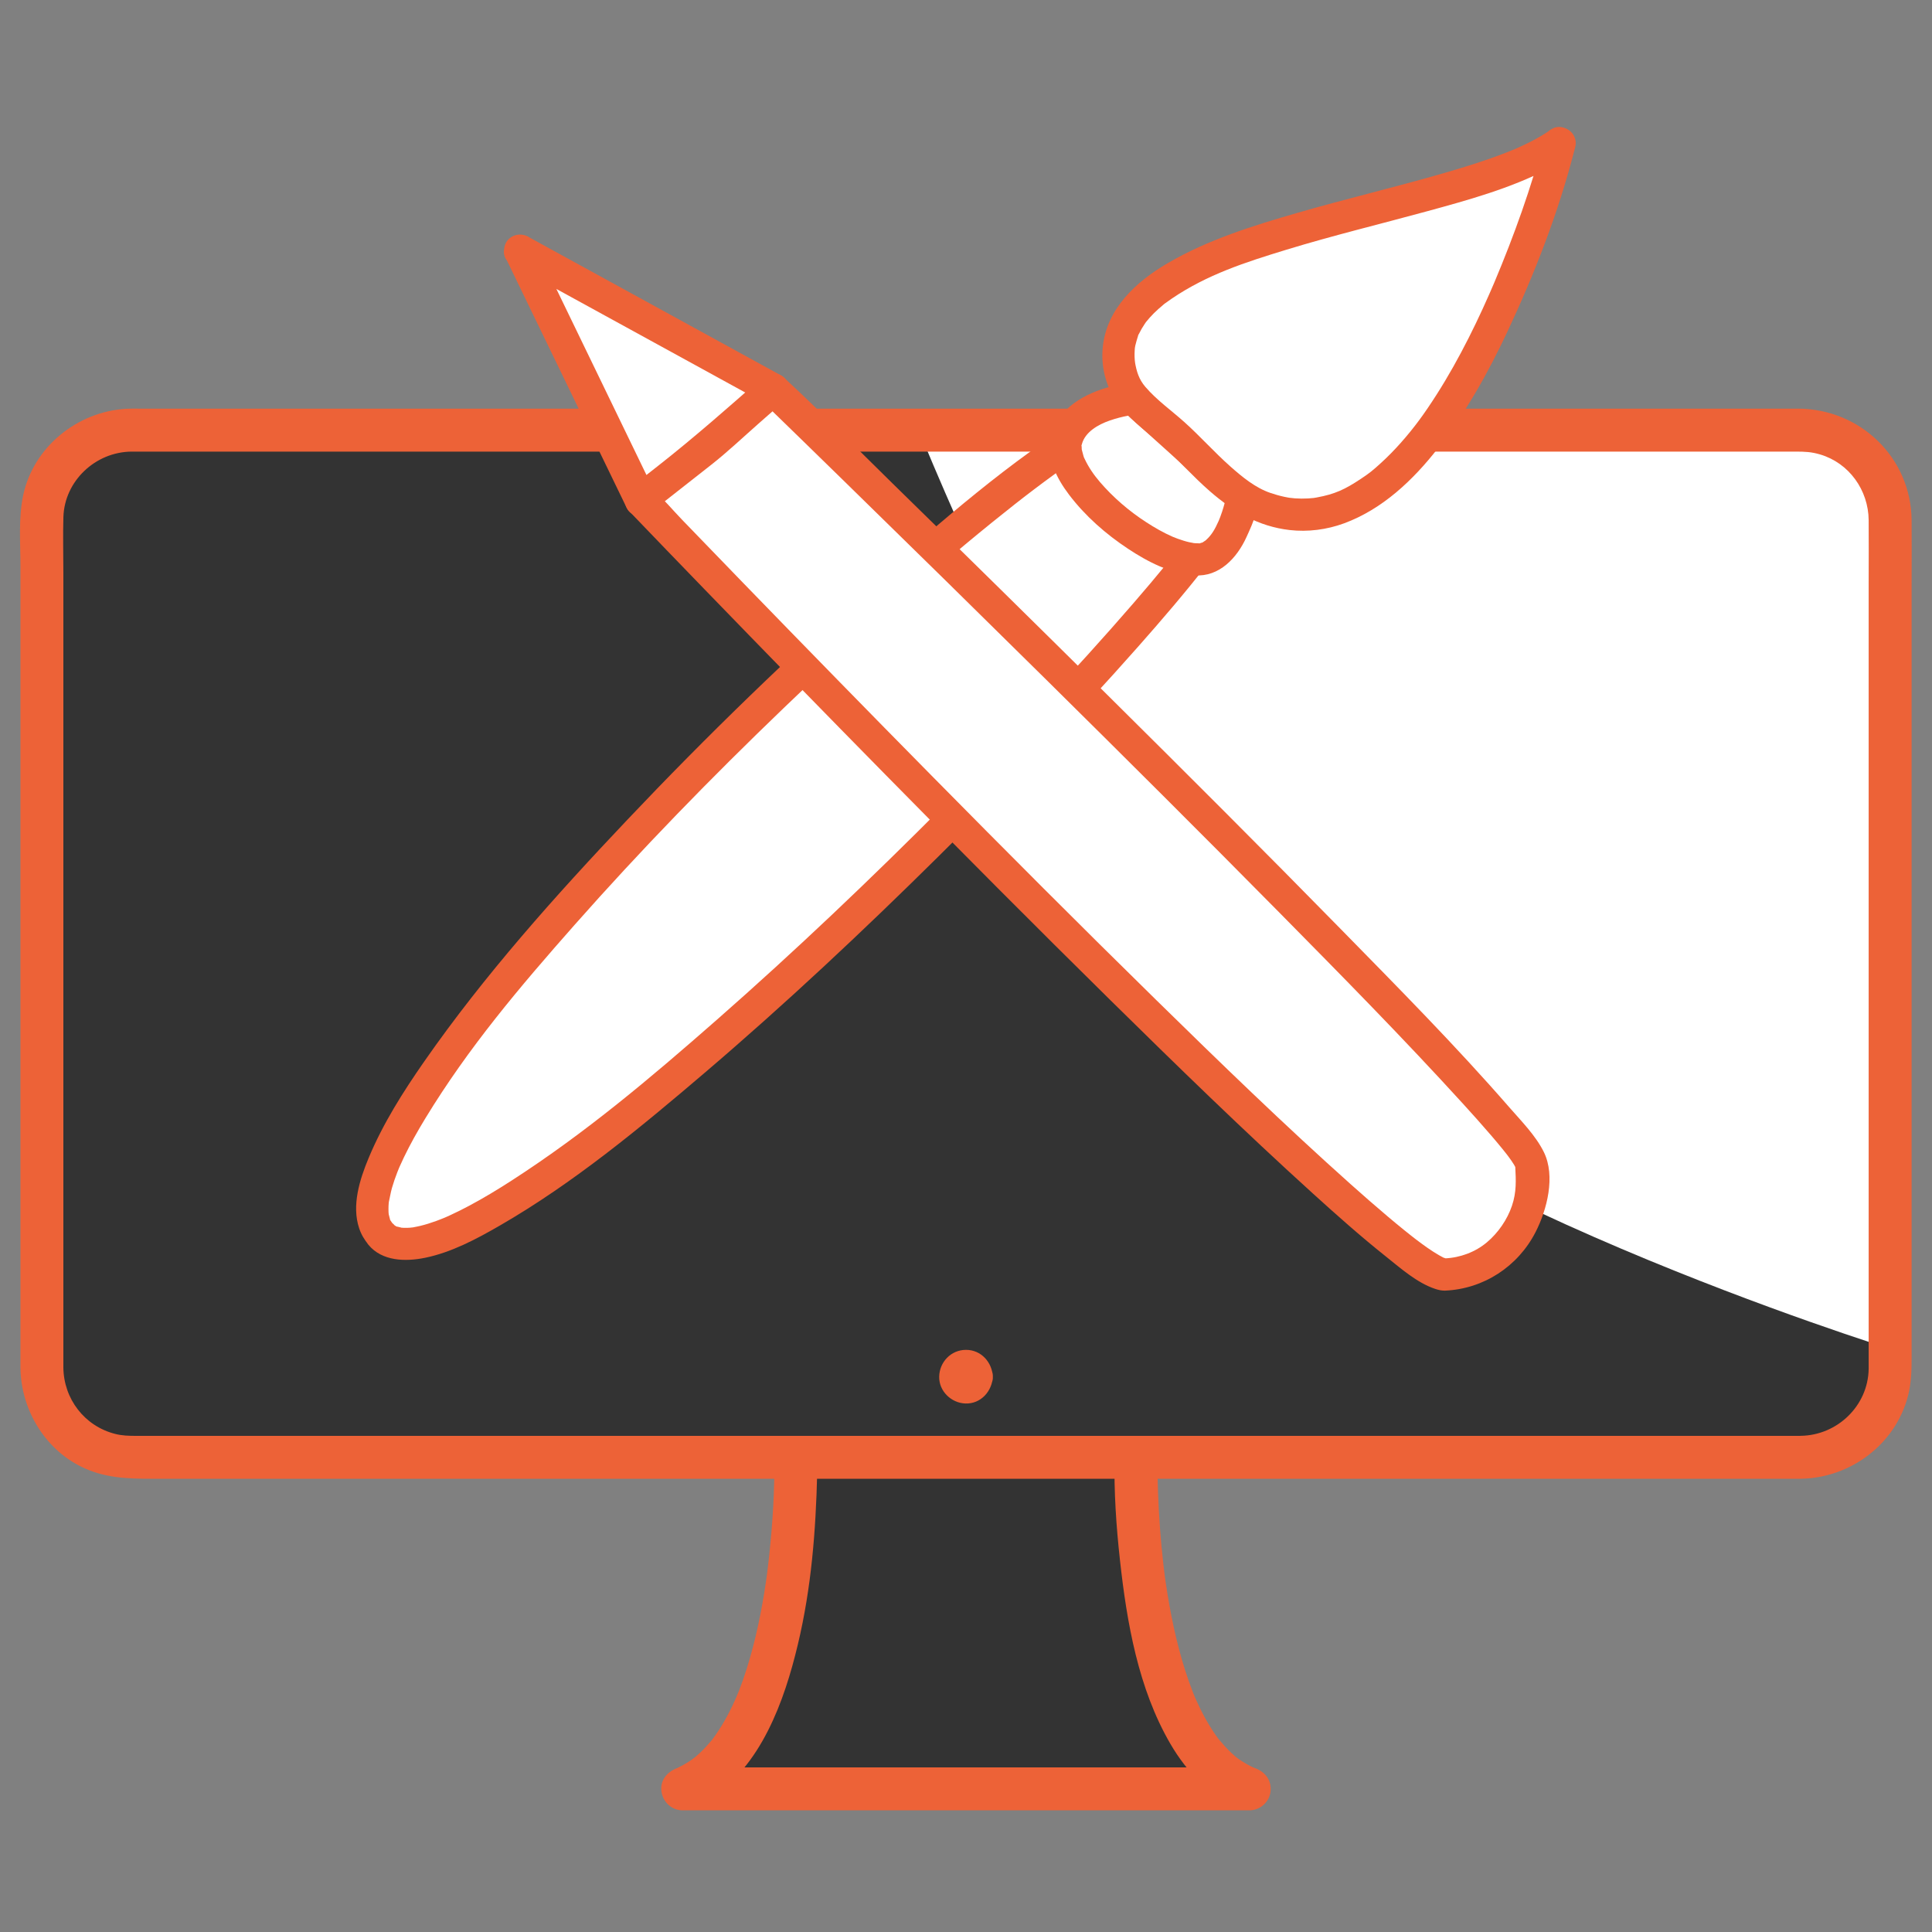
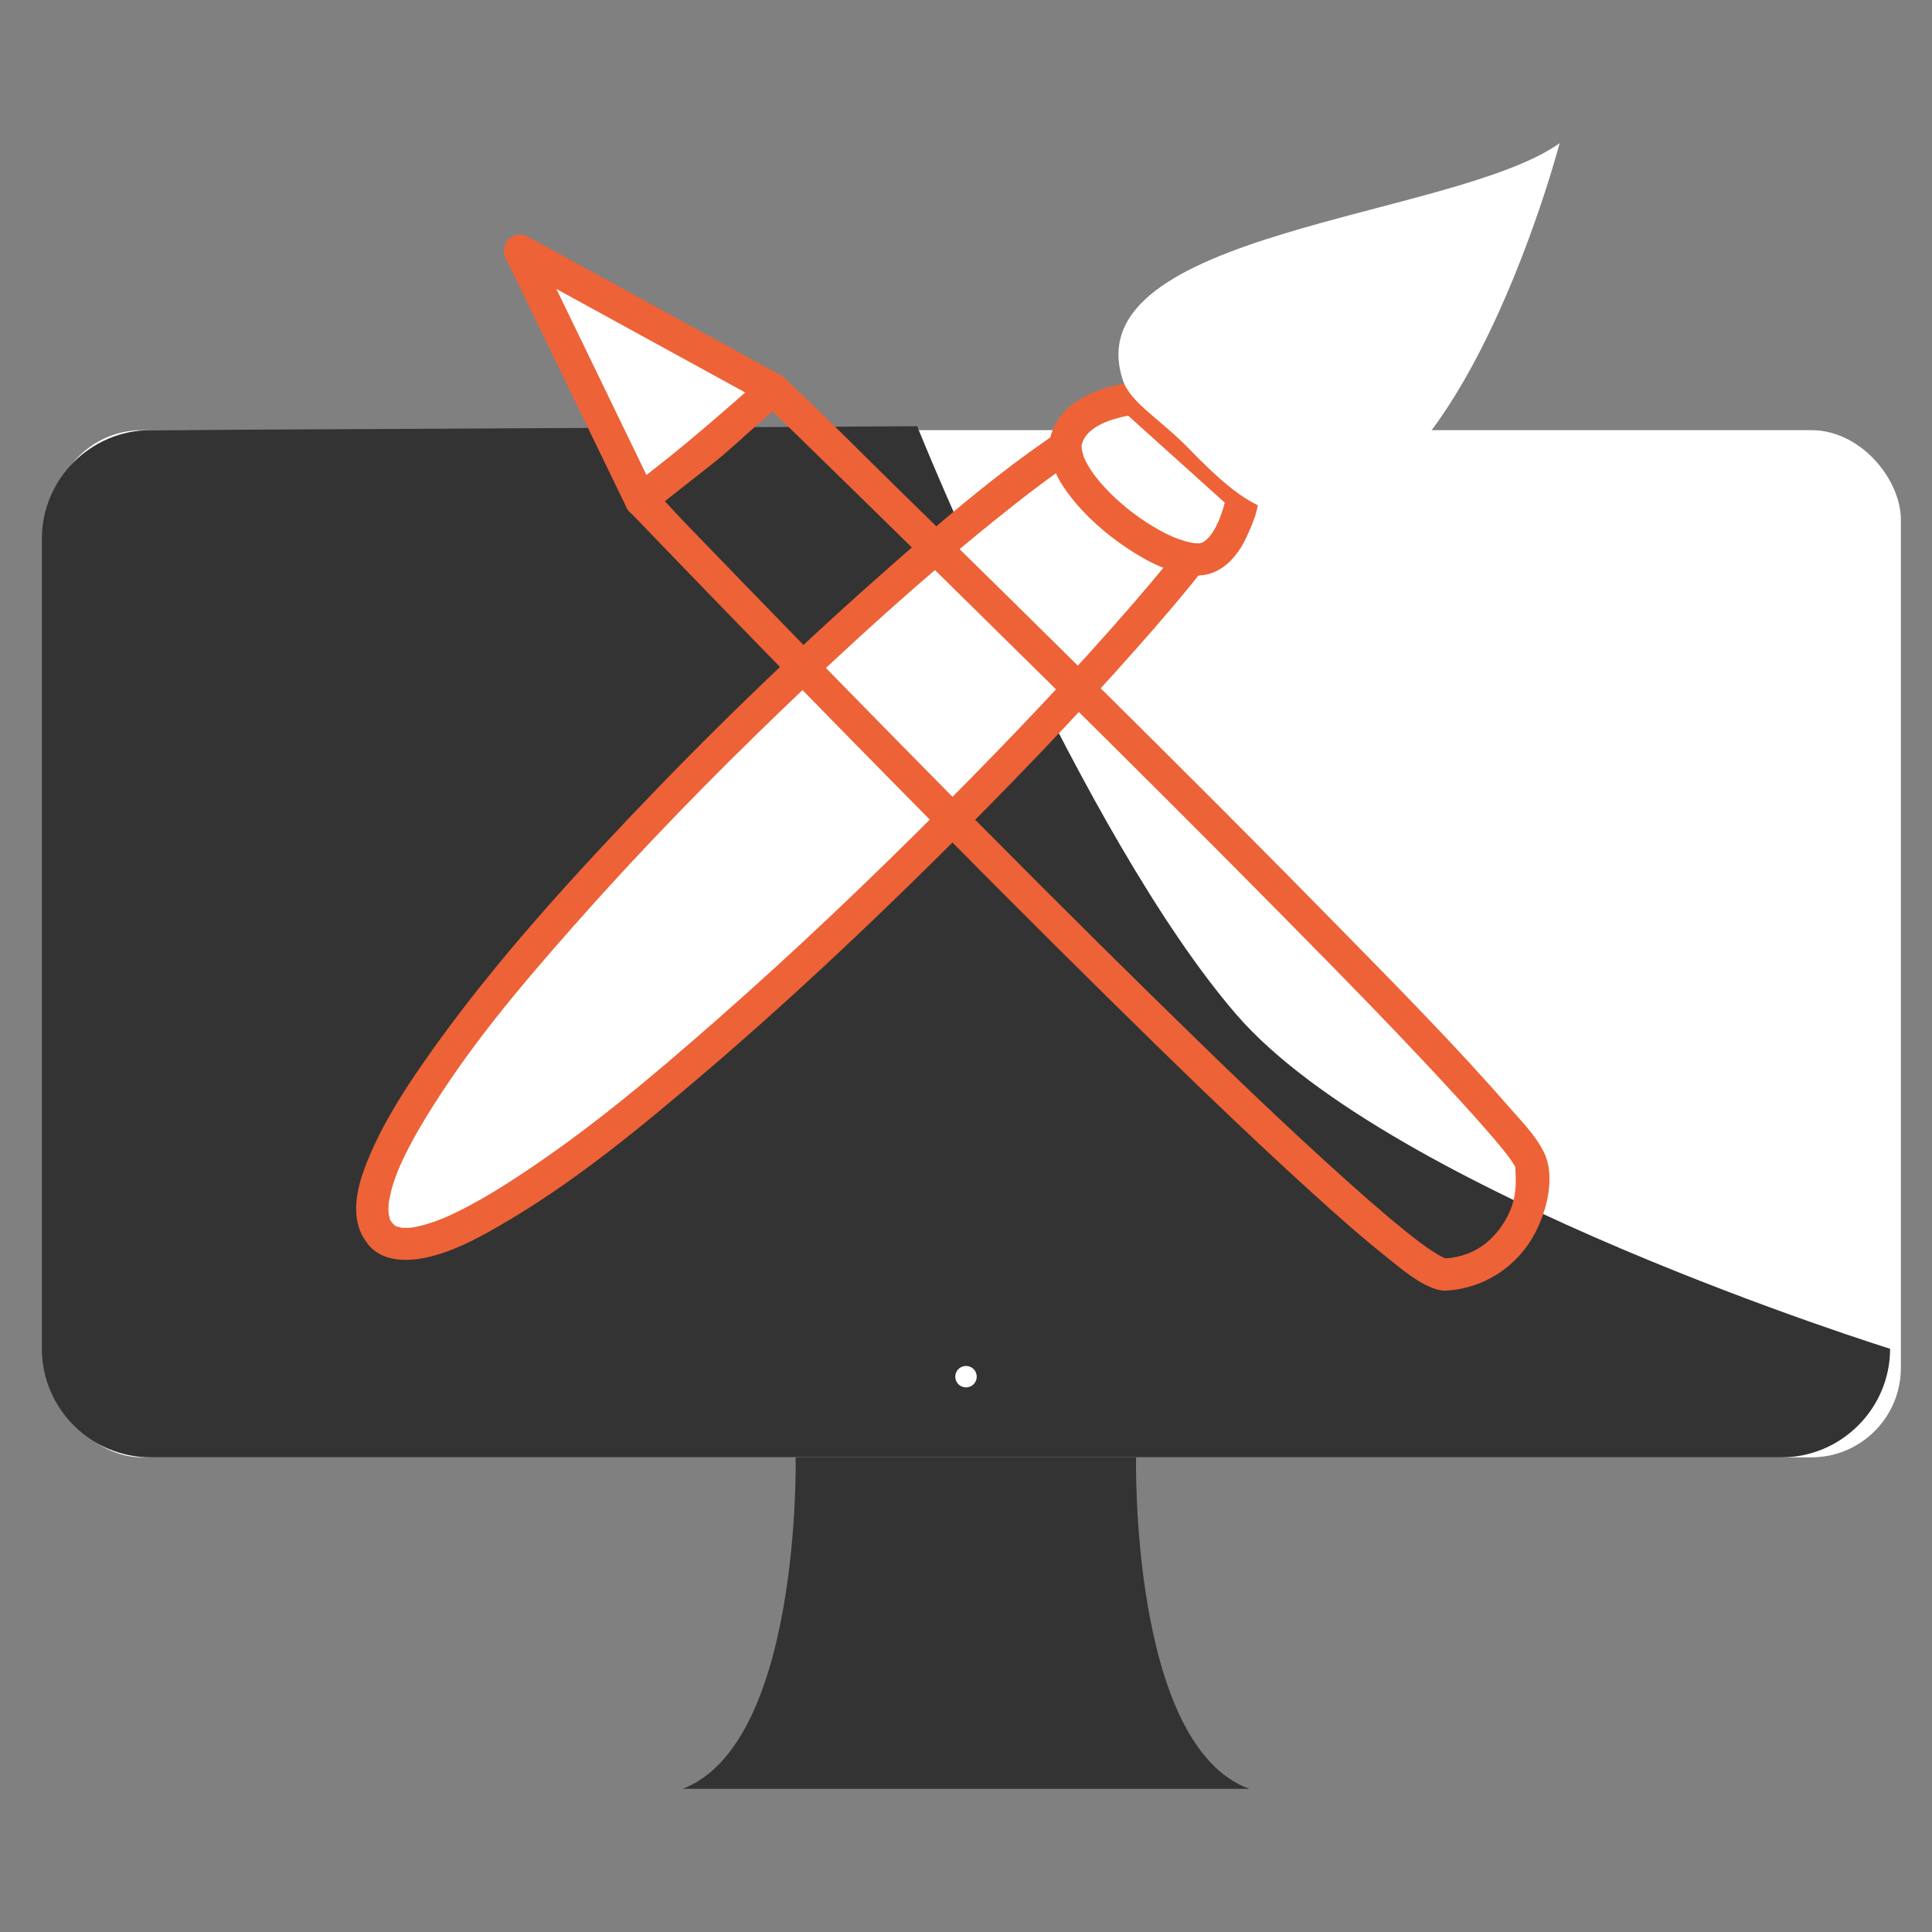
<svg xmlns="http://www.w3.org/2000/svg" id="PAO" viewBox="0 0 1080 1080">
  <rect x="0" y="0" width="1080" height="1080" fill="#808080" stroke="none" />
  <defs>
    <style> .cls-1 { fill: #ed6237; } .cls-2 { fill: #fff; } .cls-3 { fill: #333; } </style>
  </defs>
  <g id="Ordinateur">
    <rect class="cls-2" x="29.42" y="240.46" width="1033.17" height="574.2" rx="50" ry="50" />
    <path class="cls-3" d="M995.91,814.66H84.09c-33.37,0-60.68-27.31-60.68-60.68v-452.84c0-33.37,27.31-60.68,60.68-60.68l428.61-2.19s92.08,228.77,178.33,328.74c86.25,99.97,365.55,186.97,365.55,186.97,0,33.37-27.31,60.68-60.68,60.68Z" />
-     <path class="cls-1" d="M1006.58,802.66h-212.58c-32.75,0-65.5,0-98.24,0-35.29,0-70.57,0-105.86,0s-71.84,0-107.76,0-70.32,0-105.47,0c-32.35,0-64.7,0-97.05,0-28.11,0-56.22,0-84.34,0-21.89,0-43.79,0-65.68,0h-53.16c-4.56,0-8.18-.11-12-1.08-17.24-4.35-28.84-19.64-29.02-37.15-.03-3.42,0-6.84,0-10.26,0-19.6,0-39.2,0-58.8,0-30.86,0-61.71,0-92.57,0-35.71,0-71.42,0-107.13,0-33.59,0-67.18,0-100.77,0-25.09,0-50.19,0-75.28,0-10.17-.29-20.39.02-30.56.6-20.16,17.83-36.38,37.99-36.61,1.45-.02,2.9,0,4.35,0,10.42,0,20.84,0,31.26,0,18.89,0,37.78,0,56.68,0,25.81,0,51.61,0,77.42,0,30.76,0,61.53,0,92.29,0,34.27,0,68.55,0,102.82,0s71.83,0,107.75,0,71.32,0,106.97,0,68,0,102,0c30.31,0,60.61,0,90.92,0,25.16,0,50.33,0,75.49,0,18.07,0,36.14,0,54.21,0,9.41,0,18.82,0,28.23,0,5.24,0,8.8.16,13.69,1.61,16.15,4.8,26.93,19.91,27.08,36.72.11,11.66,0,23.32,0,34.97,0,26.33,0,52.66,0,78.99,0,34.11,0,68.23,0,102.34s0,71.05,0,106.58c0,29.97,0,59.93,0,89.9,0,18,0,35.99,0,53.99,0,2.59.04,5.19,0,7.78-.38,20.55-17.51,37.02-37.99,37.3-15.43.21-15.47,24.21,0,24,27.84-.39,53.17-19.35,60.06-46.64,1.73-6.85,1.94-13.72,1.94-20.69,0-17.21,0-34.42,0-51.63,0-29.94,0-59.88,0-89.81,0-35.77,0-71.53,0-107.3s0-69.39,0-104.09c0-26.72,0-53.45,0-80.17,0-11.84.11-23.69,0-35.53-.32-35.06-28.85-62.26-63.58-62.34-8.55-.02-17.09,0-25.64,0-17.63,0-35.26,0-52.9,0-24.93,0-49.86,0-74.79,0-30.44,0-60.89,0-91.33,0-34.17,0-68.34,0-102.51,0-36.11,0-72.22,0-108.34,0s-72.53,0-108.8,0-69.27,0-103.91,0c-31.22,0-62.44,0-93.66,0-26.02,0-52.03,0-78.05,0-19.03,0-38.05,0-57.08,0-10.23,0-20.45,0-30.68,0-2.23,0-4.47-.05-6.69.08-27.36,1.52-52.04,21.34-57.73,48.53-2.65,12.65-1.49,26.48-1.49,39.32,0,24.64,0,49.28,0,73.92,0,33.81,0,67.61,0,101.42s0,72.15,0,108.23c0,31.44,0,62.89,0,94.33,0,19.91,0,39.83,0,59.74,0,3.47-.03,6.95,0,10.42.23,22.95,13.05,45.07,33.84,55.4,12.85,6.39,25.65,6.82,39.36,6.82h40.5c21.65,0,43.31,0,64.96,0,28.02,0,56.05,0,84.07,0,32.45,0,64.9,0,97.35,0,35.4,0,70.79,0,106.19,0s72.83,0,109.24,0,71.3,0,106.94,0h99.29c28.76,0,57.51,0,86.27,0,22.63,0,45.26,0,67.9,0h59.26c15.44,0,15.47-24,0-24Z" />
    <g>
      <path class="cls-3" d="M444.78,814.66h190.28s-3.36,161.15,63.37,185.32h-316.86c66.41-25.45,63.21-185.32,63.21-185.32Z" />
-       <path class="cls-1" d="M444.78,826.66h190.28l-12-12c-.39,19.17.91,38.49,3.01,57.53,3.84,34.88,10.24,71.74,28.1,102.49,9.57,16.48,22.99,30.16,41.07,36.87,1.06-7.86,2.13-15.71,3.19-23.57h-316.86l3.19,23.57c33.18-13.02,49.11-47.88,58.12-80.16s12.29-63.66,13.56-95.8c.27-6.97.48-13.96.34-20.93-.3-15.42-24.3-15.48-24,0,.35,18.06-.85,36.26-2.72,54.2-.39,3.76-.86,7.51-1.32,11.27-.4,3.26.39-2.61-.09.67-.14.97-.27,1.95-.41,2.92-.33,2.3-.69,4.6-1.06,6.89-1.31,8.04-2.87,16.05-4.75,23.98s-4.26,16.42-7.07,24.42c-.66,1.88-1.34,3.75-2.06,5.6-.33.85-2.52,6.05-1.39,3.49-1.67,3.78-3.43,7.52-5.4,11.17s-4.25,7.4-6.7,10.88c-.51.72-1.05,1.43-1.56,2.15-1.18,1.66,1.37-1.52-.83,1-1.32,1.51-2.61,3.02-4.01,4.46s-2.79,2.75-4.28,4.02c-.63.54-1.28,1.06-1.92,1.58,2.63-2.15-.31.17-.88.56-1.57,1.07-3.2,2.07-4.88,2.97-.72.39-1.46.73-2.18,1.11-3.04,1.56,1.06-.36-.89.41-5.56,2.18-9.54,6.86-8.6,13.17.88,5.83,5.69,10.4,11.79,10.4h316.86c5.92,0,11.09-4.56,11.79-10.4.74-6.23-2.85-11.03-8.6-13.17-1.34-.5-1.89-.8-.14,0-.73-.34-1.47-.66-2.19-1.02-1.56-.78-3.09-1.63-4.57-2.56-.68-.43-1.36-.88-2.02-1.34-.36-.25-2.48-1.8-1.08-.74s-.68-.57-1.02-.86c-.73-.62-1.46-1.26-2.16-1.91-2.6-2.41-4.88-5.05-7.18-7.74-.42-.49,1.13,1.6-.25-.32-.51-.71-1.04-1.42-1.54-2.14-1.11-1.59-2.17-3.22-3.18-4.87-2.02-3.28-3.86-6.68-5.55-10.14-.84-1.71-1.63-3.44-2.41-5.18-.2-.44-.38-.88-.58-1.32.05.11.79,1.91.27.64-.43-1.05-.86-2.11-1.27-3.17-3.04-7.78-5.54-15.76-7.67-23.83s-3.94-16.5-5.43-24.85c-.76-4.26-1.45-8.53-2.07-12.81-.14-.97-.27-1.94-.41-2.91-.34-2.4.2,1.73-.08-.66-.25-2.05-.51-4.1-.75-6.15-1.54-13.41-2.52-26.88-3-40.36-.23-6.49-.4-13-.27-19.49s-5.6-12-12-12h-190.28c-15.44,0-15.47,24,0,24Z" />
    </g>
    <g>
      <circle class="cls-2" cx="540" cy="769.57" r="6" />
-       <path class="cls-1" d="M537,769.57c.03-.57.4-1.6.02-.5.1-.56.34-1.04.73-1.43.42-.48.46-.55.12-.2-.55.55.93-.54,1.12-.66.71-.26.68-.27-.1-.03l1.11-.18c.56,0,1.61.4.5.02.43.15,2.16,1.39,1.63.86s.53.93.66,1.12c.22.61.26.68.11.2-.17-.67-.14-.4.1.8,0,.56-.4,1.61-.02.5-.25.74-.56,1.26-1.07,1.85.96-1.08-.56.22-.9.44-.61.22-.68.26-.2.11.49-.12.4-.12-.25,0-.52-.08-2.43-.4-1.05.08-.74-.25-1.26-.56-1.85-1.07,1.06.94-.12-.51-.44-.9-.22-.61-.26-.68-.11-.2.17.67.14.4-.1-.8.25,4.69,3.96,9.23,9,9,4.66-.21,9.27-3.96,9-9-.44-8.12-6.53-15-15-15s-14.85,6.87-15,15,6.78,14.72,14.67,14.98c8.6.29,14.89-6.8,15.33-14.98.25-4.71-4.32-9.21-9-9-5.09.23-8.73,3.96-9,9Z" />
    </g>
  </g>
  <g id="Pinceau">
    <g>
      <path class="cls-2" d="M212.31,689.47c-48.78-60.26,345.79-440.13,425.67-463.09l53.06,48.26c-20.09,57.39-429.94,475.1-478.73,414.83Z" />
      <path class="cls-1" d="M218.67,683.11c2.26,2.85.26.1-.31-.77-1.62-2.47.23,1.59-.35-.77-.24-.97-.48-1.97-.75-2.94-.49-1.78.07.27.07.66,0-.6-.13-1.2-.14-1.81-.02-1.1-.05-2.2,0-3.3.03-.55.08-1.09.11-1.64.02-.37.12-.75.11-1.12-.02-1.46-.48,2.39-.12.87.65-2.73,1.04-5.49,1.81-8.2.86-3,1.89-5.95,3.02-8.85.28-.72.58-1.44.87-2.16.72-1.79-.87,1.98-.09.2.14-.33.28-.66.43-.99.8-1.78,1.6-3.56,2.45-5.32,3.6-7.49,7.69-14.74,12.01-21.84,24.11-39.6,52.57-73.2,83.4-108.11,37.17-42.08,76.43-82.34,116.91-121.23,37.48-36.01,76.04-71.03,116.44-103.74,4.19-3.39,8.4-6.76,12.64-10.09,4.72-3.7,5.94-4.65,10.86-8.38,7.45-5.64,14.99-11.15,22.69-16.44,6.38-4.38,12.86-8.62,19.53-12.54,2.7-1.58,5.44-3.12,8.22-4.56,1.21-.63,2.44-1.24,3.67-1.83.61-.29,1.22-.57,1.84-.86.47-.22,2.76-1.19,1.05-.47-1.56.65,1.55-.6,2.25-.85,1.01-.36,2.03-.7,3.05-1l-8.76-2.31c17.69,16.09,35.37,32.17,53.06,48.26l-2.31-8.76c-1,2.8.55-.87-.08.29-.47.86-.85,1.79-1.31,2.67-1.1,2.09-2.31,4.13-3.56,6.13-3.27,5.23-6.87,10.26-10.55,15.21-1.05,1.41-2.11,2.81-3.17,4.21-.92,1.21-1.65,2.14-.78,1.02-.7.9-1.4,1.8-2.11,2.7-2.71,3.45-5.46,6.87-8.23,10.27-6.19,7.58-12.51,15.04-18.91,22.44-33.65,38.89-69.21,76.17-105.48,112.62-41.17,41.39-83.49,81.7-127.36,120.22-37.39,32.82-73.37,63.21-114.73,89.9-7.78,5.02-15.7,9.82-23.88,14.17-3.45,1.84-6.94,3.59-10.49,5.22-.79.36-1.58.71-2.37,1.07-.46.21-.93.4-1.4.61.09-.04,2.12-.87.77-.33-1.63.66-3.26,1.32-4.92,1.92-2.91,1.06-5.86,2-8.87,2.72-1.32.32-2.64.55-3.96.82-2.31.48,1.09-.03.24,0-.69.01-1.38.15-2.07.2-1.08.07-2.17.11-3.26.07-.51-.02-1.03-.08-1.54-.09-2.39-.01,2.05.61.34.06-.86-.28-1.83-.45-2.71-.67-2.73-.67,1.46,1.19-.76-.35-.33-.23-.74-.5-1.1-.67-1.7-.81.85,1,.59.48-.33-.67-1.5-1.43-2-2.04-3.09-3.75-9.52-3.2-12.73,0-3.71,3.71-3.1,8.96,0,12.73,7.67,9.31,20.81,9.51,31.64,7.3,14.73-3,28.76-10.48,41.67-17.93,41.32-23.82,78.76-54.84,114.93-85.71,44.93-38.34,88.05-78.81,130.03-120.34,38.47-38.05,76.1-77.04,111.95-117.58,13.12-14.84,26.05-29.89,38.25-45.51,8.01-10.25,16.51-20.76,22.43-32.42,1.09-2.14,2.07-4.36,2.88-6.62,1.02-2.86-.1-6.74-2.31-8.76-16.64-15.13-33.27-30.26-49.91-45.39-3.77-3.42-7.05-6.48-12.79-4.91-3.22.88-6.38,2.35-9.4,3.71-6.62,2.98-12.94,6.62-19.11,10.44-41.83,25.88-79.68,58.94-116.39,91.46-48.35,42.84-94.81,87.89-139.23,134.8-40.31,42.57-79.8,86.73-113.36,134.91-11.89,17.06-23.13,34.81-31.15,54.05-4.96,11.9-9.6,26.5-5.3,39.29,1.2,3.56,2.88,6.3,5.2,9.2,3.03,3.81,9.57,3.16,12.73,0,3.76-3.76,3.04-8.91,0-12.73Z" />
    </g>
    <g>
      <path class="cls-2" d="M596.13,245.75c-6.34,23.19,47.04,66.96,73.65,66.96,18.71,0,24.8-34.88,24.8-34.88l-61.05-54.95s-32.38,2.95-37.4,22.87Z" />
      <path class="cls-1" d="M587.45,243.36c-2.96,11.99,3.07,23.84,10.15,33.17,9.07,11.95,20.49,21.96,32.97,30.23,11.02,7.3,23.84,13.93,37.25,14.87,13.81.97,23.68-9.76,28.96-21.38,3.09-6.8,10.48-22.02,4.17-28.79-3.85-4.13-8.56-7.7-12.75-11.48-15.28-13.75-30.55-27.5-45.83-41.25-2.65-2.39-5-4.78-8.94-4.84s-8.44,1.18-12.18,2.13c-14.55,3.71-29.48,11.92-33.79,27.33-3.12,11.17,14.24,15.94,17.36,4.79,1.85-6.63,8.91-10.78,15.65-13.1,3.37-1.16,6.83-2.05,10.33-2.71,1.15-.22,2.31-.35,3.45-.57-3.19.6-1.49.19-.7.12l-6.36-2.64c20.35,18.32,40.7,36.63,61.05,54.95l-2.31-8.76c-.33,1.83-.77,3.65-1.24,5.45s-.97,3.47-1.53,5.18c-.32.98-.66,1.95-1.03,2.92-.48,1.27-.79,2-.87,2.18-2.05,4.57-3.81,7.77-7.03,10.68-.75.68-.07.14.09.01-.46.35-.97.67-1.47.97-1.19.72.31.11-1.44.65s-.17.24-1.6.24c-1.06,0-2.13-.06-3.18-.19,1.81.22-1.49-.34-1.88-.43-1.06-.24-2.11-.53-3.15-.85-1.93-.58-4.74-1.61-5.93-2.13-5.22-2.27-10.22-5.14-14.99-8.24-9.56-6.21-18.34-13.74-25.78-22.39-3.3-3.85-6.35-8.17-8.62-13.07-.49-1.06-.19-.14-.72-1.93-.31-1.05-.59-2.09-.83-3.15-.4-1.7-.04-.27-.01.11-.04-.61-.01-1.24-.07-1.84-.19-2.02-.4.95.19-1.45,2.77-11.25-14.58-16.04-17.36-4.79Z" />
    </g>
    <g>
      <path class="cls-2" d="M871.85,80.03s-63.2,241.36-165.48,203.71c-12.91-4.75-27.22-17.93-41.3-32.47-16.89-17.45-33.21-25.97-37.44-38.93-27.19-83.42,185.02-90.08,244.22-132.3Z" />
-       <path class="cls-1" d="M863.17,77.63c-7.14,27.23-16.8,54.04-27.7,79.96-.66,1.58.82-1.92-.33.77-.24.56-.48,1.12-.72,1.68-.6,1.41-1.21,2.81-1.83,4.21-1.25,2.84-2.52,5.66-3.81,8.48-2.5,5.44-5.1,10.84-7.8,16.18-5.49,10.86-11.42,21.52-17.98,31.78-6.56,10.28-12.3,18.24-19.95,26.85-3.56,4.01-7.31,7.85-11.28,11.45-4.64,4.2-6.19,5.47-11.06,8.7-8.85,5.88-14.45,8.53-24.68,10.4-.59.11-1.19.2-1.78.3-1.46.24,2.23-.2-.12,0-.97.08-1.93.18-2.9.24-2.45.14-4.91.12-7.36-.05-.58-.04-4.26-.49-2.1-.17-1.27-.19-2.53-.41-3.78-.68-2.6-.55-5.16-1.28-7.68-2.13-8.5-2.85-15.91-8.98-22.53-14.84-8.95-7.94-16.9-16.92-25.81-24.9-7.21-6.46-15.41-12.24-21.73-19.63-3.61-4.22-4.92-8.6-5.84-14.09.33,2.01,0-.15-.07-1-.08-1.1-.12-2.2-.11-3.3,0-.97.11-1.93.14-2.89.01-.6.31-2.14-.07.19.1-.62.18-1.25.32-1.85.43-1.83.95-3.59,1.52-5.38.76-2.39-.64.93.55-1.29.5-.93.95-1.87,1.48-2.78s1.13-1.81,1.7-2.71c.8-1.25,1.19-1.65.72-1.07,1.42-1.76,2.93-3.44,4.53-5.04s3.31-3.07,5.04-4.53-.11,0,1.41-1.11c1.13-.83,2.28-1.65,3.44-2.44,19.84-13.47,41.16-20.34,64.21-27.38,26.09-7.97,52.63-14.37,78.94-21.57,22.72-6.21,46.01-12.64,67.03-23.48,3.87-1.99,7.62-4.2,11.18-6.71,3.96-2.8,5.83-7.86,3.23-12.31-2.29-3.92-8.32-6.05-12.31-3.23-3.76,2.65-7.74,4.96-11.84,7.05-2.28,1.16-4.6,2.25-6.94,3.29-.49.22-.98.43-1.46.64-2.45,1.07,1.66-.67-.85.36-1.29.53-2.58,1.05-3.87,1.56-11.52,4.52-23.37,8.2-35.25,11.63-27.06,7.83-54.48,14.31-81.54,22.12-24.85,7.17-50.36,15.09-72.81,28.22-17.69,10.34-34.07,25.41-36.26,46.87-1.27,12.42,2.55,25.03,10.65,34.49,6.47,7.56,14.76,13.49,22.14,20.1,9.36,8.38,17.66,17.84,27.16,26.09,13.09,11.37,27.12,19.61,44.47,21.61,10.2,1.17,20.8-.19,30.42-3.73,21.44-7.89,38.52-24.08,52.37-41.8,15.73-20.11,28.25-42.46,39.06-65.53,15.12-32.26,28.44-66.42,37.29-101.01.15-.6.33-1.2.49-1.8,2.94-11.21-14.42-16-17.36-4.79Z" />
    </g>
  </g>
  <g id="Crayon">
    <g>
-       <path class="cls-2" d="M807.73,712.47c33.61-.96,53.82-35.53,48.06-62.41-5.76-26.89-423.63-432.37-423.63-432.37l-74.03,61.75s415.99,433.99,449.6,433.03Z" />
      <path class="cls-1" d="M807.73,721.47c21.61-.92,40.77-13.45,50.65-32.7,6.42-12.5,11.25-31.29,4.66-44.71-4.56-9.27-12.64-17.38-19.36-25.1-29.94-34.38-62.13-66.88-94.02-99.43-43.29-44.18-87.06-87.88-130.98-131.42-39.8-39.46-79.76-78.76-119.82-117.95-19.77-19.35-39.2-39.2-59.48-58.01-.29-.27-.57-.55-.85-.83-3.72-3.61-8.94-3.16-12.73,0-21.6,18.02-43.2,36.04-64.81,54.06-3.08,2.56-6.15,5.13-9.23,7.69-3.79,3.16-3.12,9.47,0,12.73,13.96,14.57,27.99,29.07,42.02,43.57,33.73,34.83,67.59,69.54,101.6,104.1,41.47,42.14,83.16,84.08,125.28,125.57,37.21,36.65,74.65,73.14,113.35,108.22,13.23,11.99,26.6,23.89,40.57,35.01,8.3,6.6,17.48,14.85,27.78,18.25,1.72.57,3.53.98,5.35.95,11.57-.16,11.61-18.16,0-18-1.86.03,2.76,1.01.85.13-.47-.22-1.26-.51-1.76-.57-1.43-.18,2.51,1.31.86.35-.32-.18-.68-.31-1-.49-.81-.44-1.63-.87-2.43-1.33-4.43-2.57-8.59-5.62-12.67-8.71-.58-.44-1.15-.88-1.72-1.32,2.56,1.95-.1-.08-.68-.54-1.39-1.09-2.77-2.2-4.15-3.31-3.04-2.46-6.05-4.95-9.04-7.48-7.04-5.94-13.97-12.01-20.84-18.14-37.35-33.35-73.31-68.26-109.05-103.3-42.17-41.34-83.87-83.17-125.34-125.21-35.18-35.66-70.18-71.48-105.05-107.44-11.48-11.84-22.95-23.7-34.4-35.57-5.32-5.52-10.39-11.65-16.12-16.75-.25-.22-.47-.49-.7-.73v12.73c21.6-18.02,43.2-36.04,64.81-54.06,3.08-2.56,6.15-5.13,9.23-7.69h-12.73c15.81,15.34,31.58,30.73,47.34,46.13,37.4,36.55,74.71,73.19,111.9,109.95,43.57,43.07,86.99,86.3,130.03,129.89,34.7,35.15,69.42,70.37,102.68,106.88,5.4,5.93,10.75,11.89,15.97,17.98,2.07,2.42,4.12,4.85,6.13,7.32.82,1.01,1.62,2.04,2.43,3.05,1.27,1.57-1.49-2.02-.03-.04.35.48.72.95,1.07,1.42,1.09,1.48,2.18,2.99,3.12,4.57.32.53.57,1.17.93,1.67.83,1.16-.4-2.59-.3-.63.39,7.55.76,14.11-1.85,21.81s-7.67,15.11-14.07,20.48-14.84,8.55-23.41,8.92c-11.54.49-11.6,18.49,0,18Z" />
    </g>
    <g>
      <polygon class="cls-2" points="290.67 140.11 358.14 279.45 394.02 251.26 432.17 217.7 290.67 140.11" />
      <path class="cls-1" d="M282.9,144.65c19.73,40.74,39.45,81.49,59.18,122.23,2.76,5.7,5.52,11.4,8.28,17.1s9.98,5.09,14.14,1.82c11-8.64,22-17.28,33-25.92,9.15-7.18,17.65-15.26,26.37-22.94,4.88-4.3,9.77-8.6,14.65-12.89,4.31-3.79,3.03-11.48-1.82-14.14-41.41-22.71-82.83-45.41-124.24-68.12-5.75-3.15-11.5-6.31-17.26-9.46-10.16-5.57-19.26,9.97-9.08,15.54,41.41,22.71,82.83,45.41,124.24,68.12,5.75,3.15,11.5,6.31,17.26,9.46l-1.82-14.14c-18.97,16.7-37.78,33.28-57.65,48.88-5.46,4.29-10.92,8.58-16.38,12.87l14.14,1.82c-19.73-40.74-39.45-81.49-59.18-122.23-2.76-5.7-5.52-11.4-8.28-17.1-2.12-4.37-8.35-5.55-12.31-3.23-4.47,2.61-5.35,7.92-3.23,12.31Z" />
    </g>
  </g>
</svg>